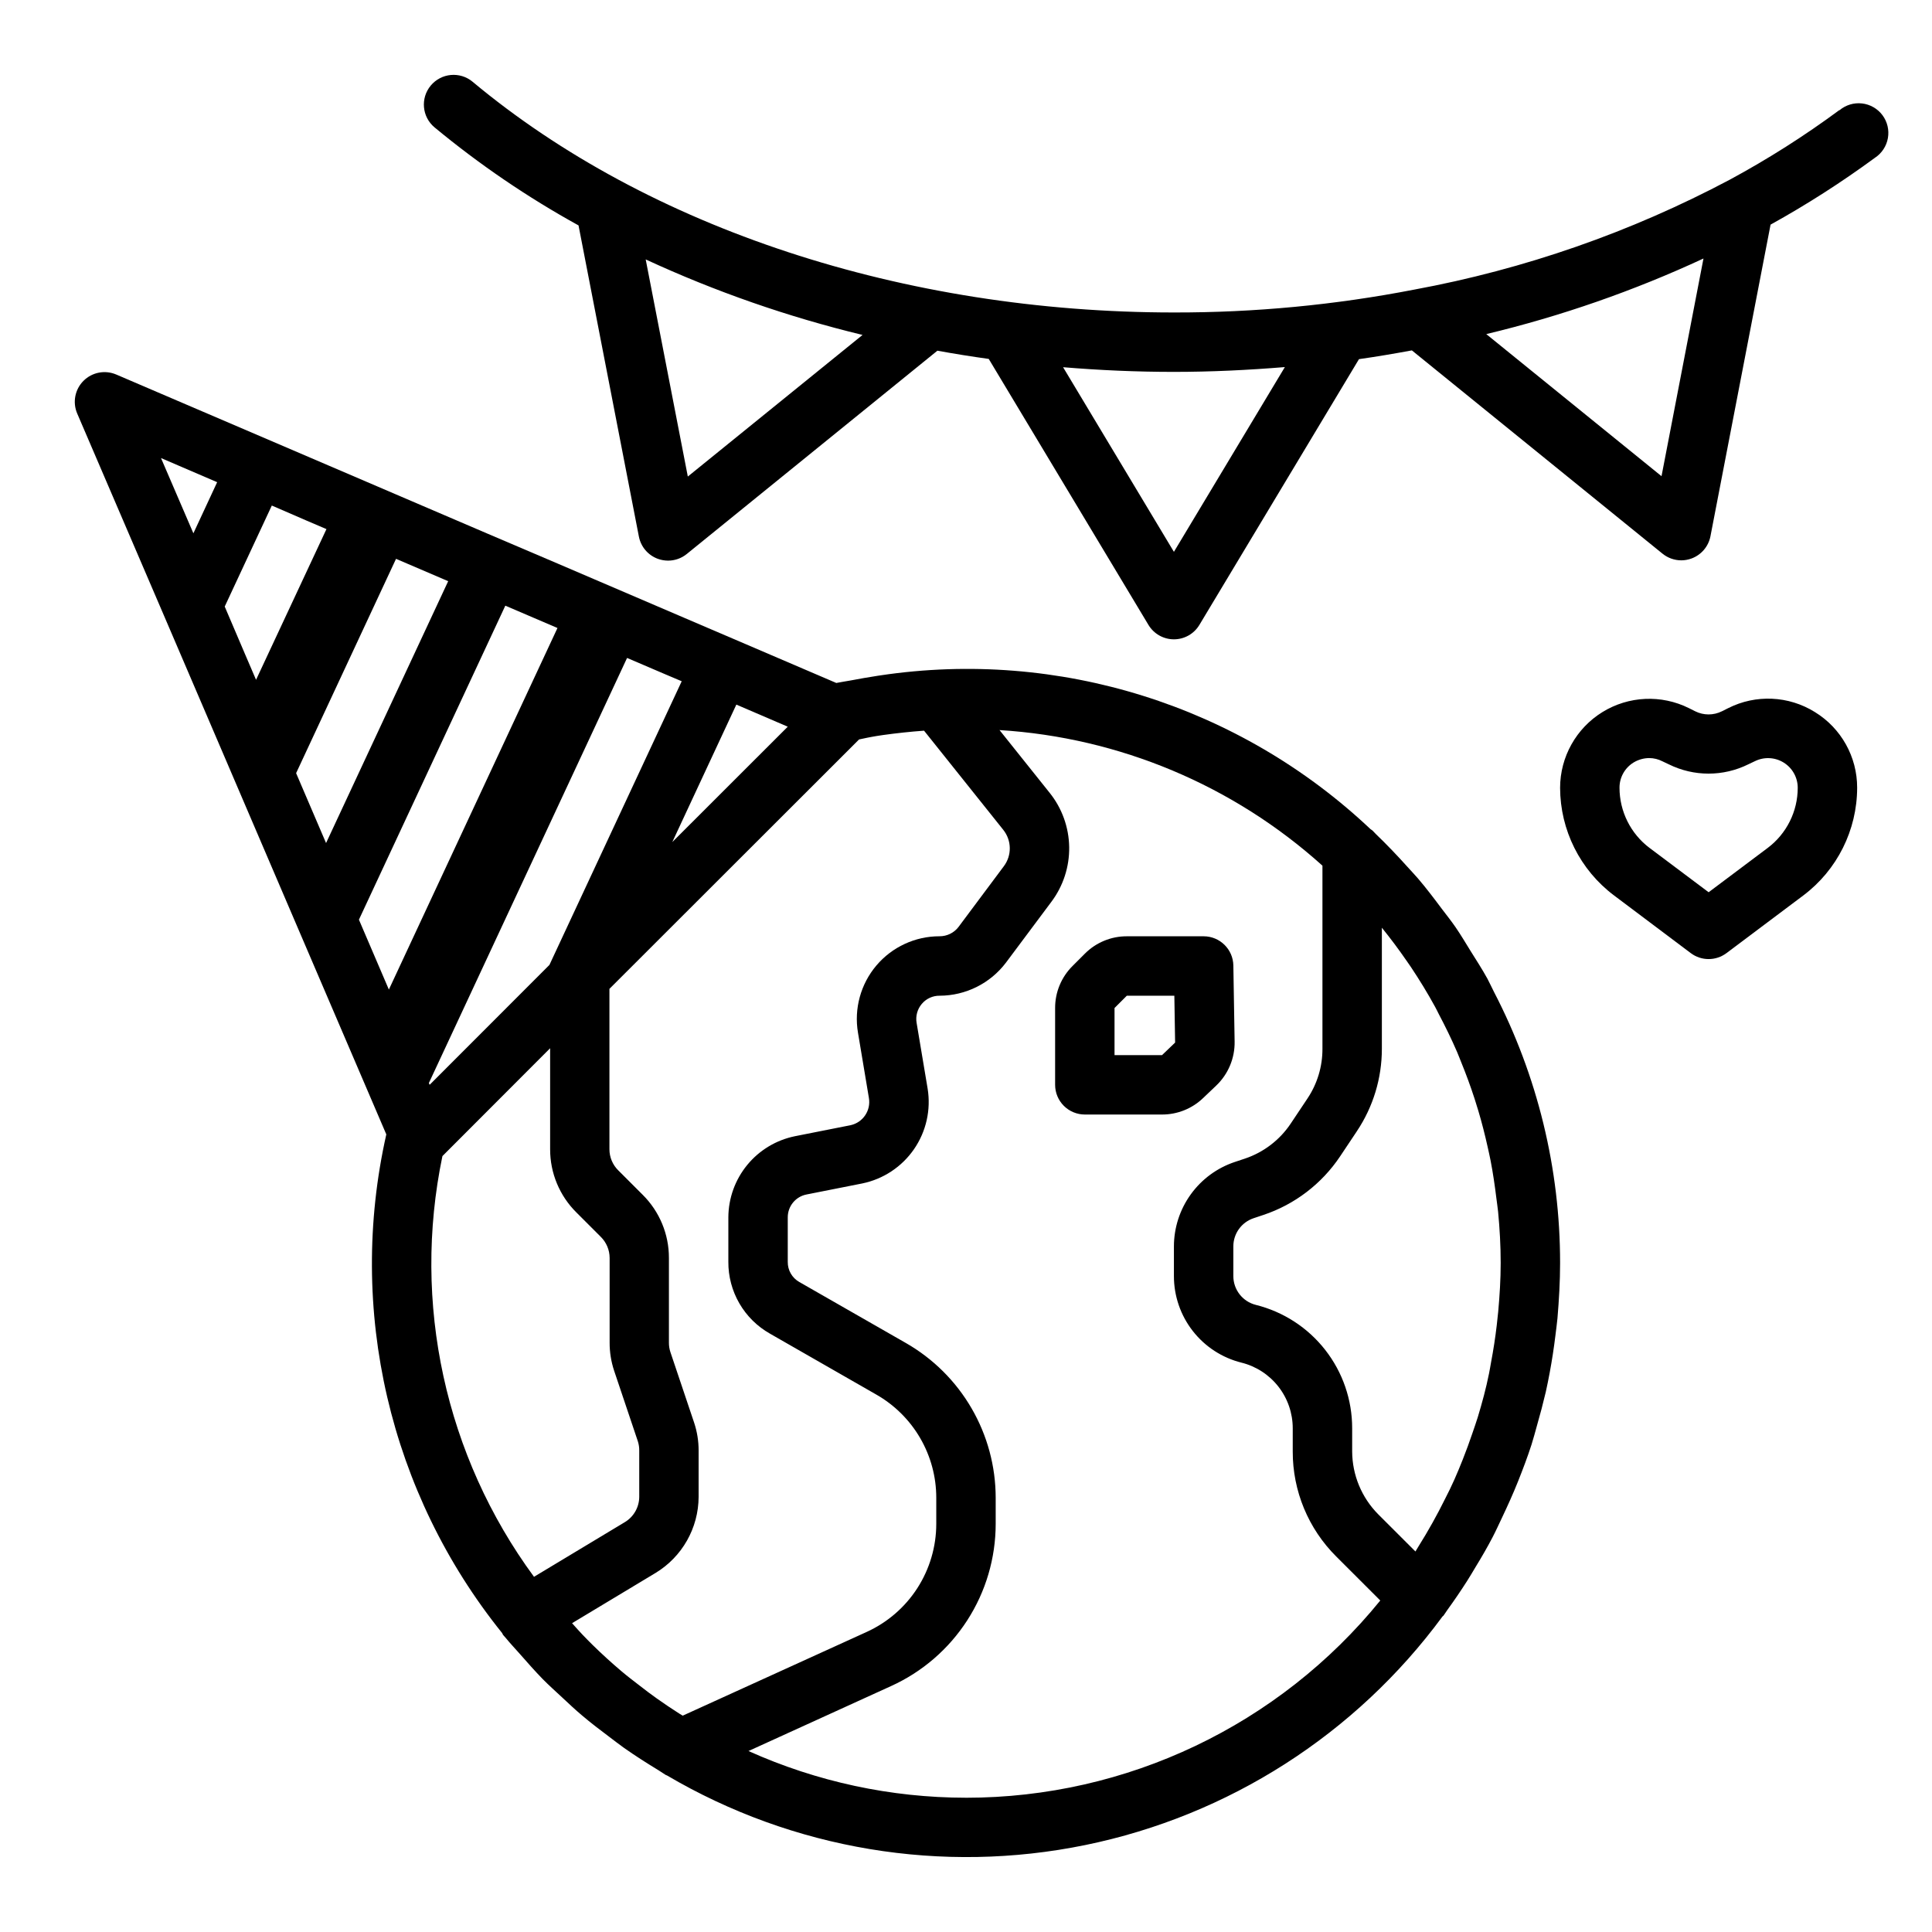
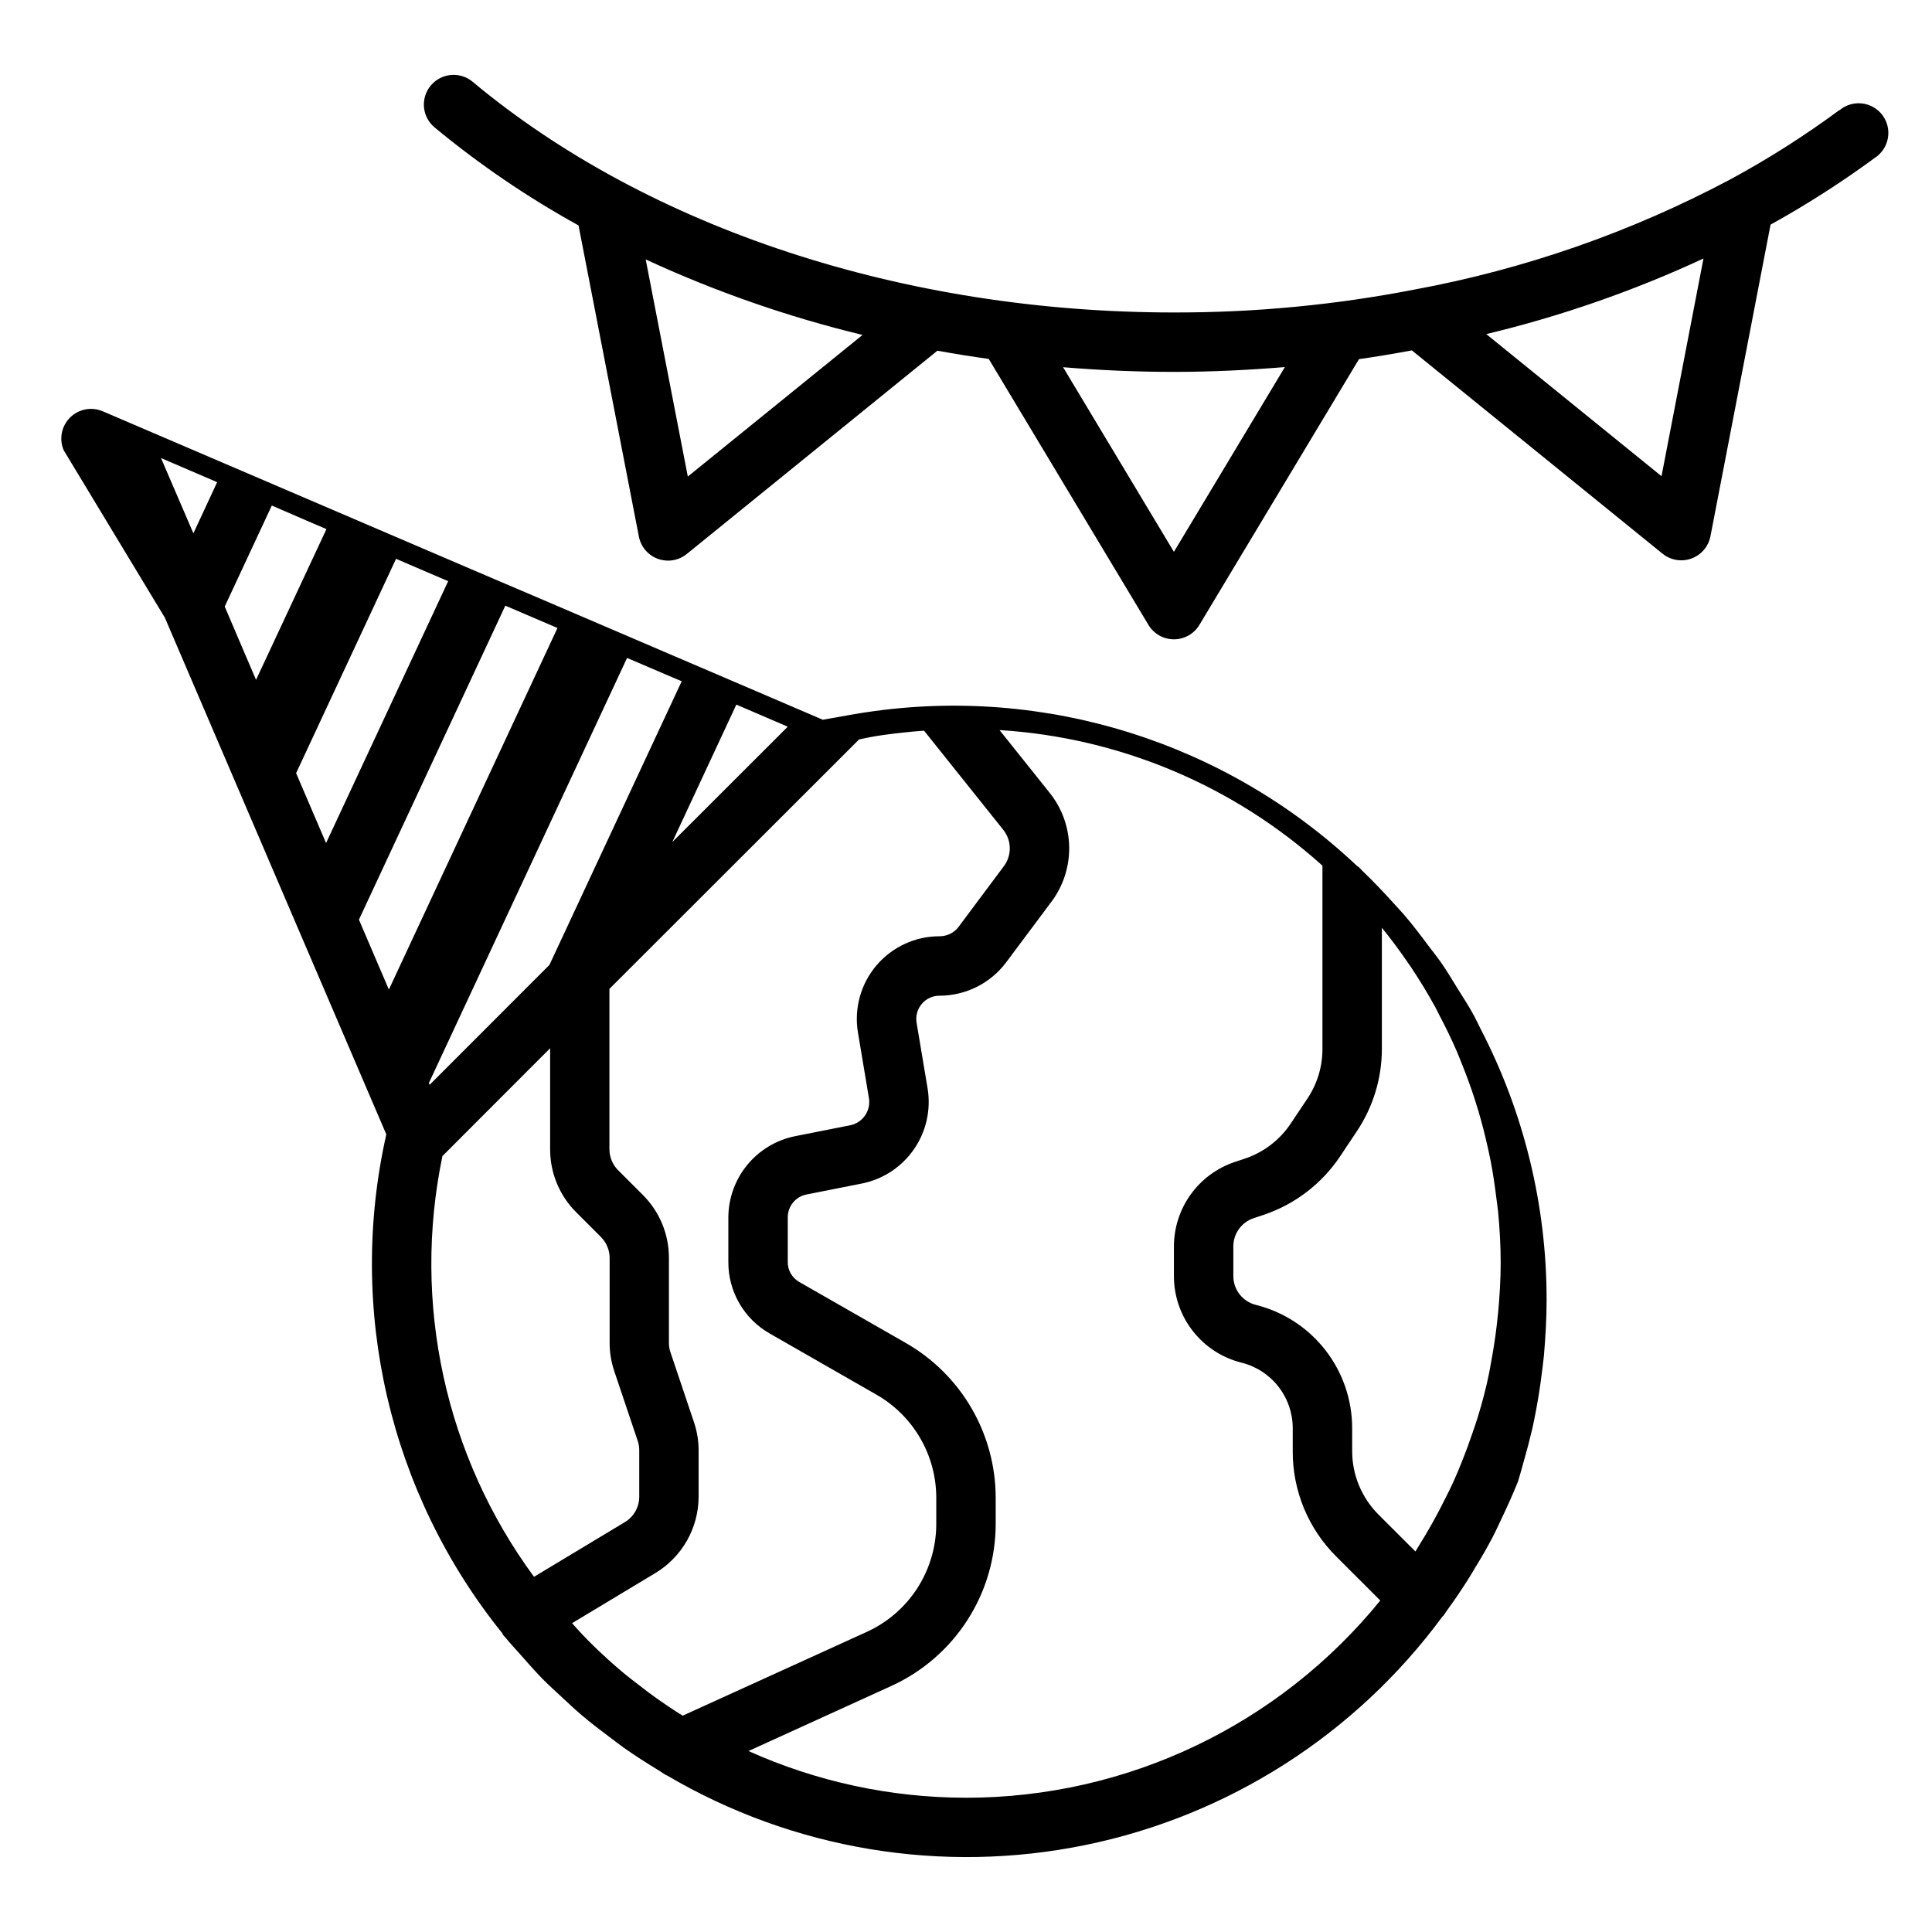
<svg xmlns="http://www.w3.org/2000/svg" fill="#000000" width="800px" height="800px" version="1.1" viewBox="144 144 512 512">
  <g>
-     <path d="m466.3 431.7c3.191-3.035 4.965-7.269 4.887-11.676l-0.336-20.16c-0.074-4.293-3.578-7.738-7.871-7.738h-20.359c-4.176-0.012-8.188 1.652-11.129 4.613l-3.262 3.262c-2.961 2.945-4.625 6.953-4.613 11.129v20.359c0 2.086 0.832 4.09 2.309 5.566 1.477 1.473 3.477 2.305 5.566 2.305h20.469-0.004c4.043 0.008 7.934-1.547 10.855-4.34zm-14.344-8.086h-12.594v-12.484l3.258-3.258h12.594l0.203 12.422z" />
-     <path d="m187.7 307.71 16.641 38.824 2.281 5.328 16.633 38.824 23.121 53.938v0.004c-10.453 46.43 0.852 95.09 30.703 132.16 0.102 0.148 0.125 0.332 0.234 0.465 0.234 0.301 0.512 0.559 0.746 0.852 1.188 1.465 2.496 2.816 3.731 4.234 1.969 2.234 3.938 4.481 6 6.598 1.684 1.715 3.481 3.305 5.234 4.945 1.754 1.637 3.426 3.219 5.219 4.723 2.363 2.016 4.84 3.883 7.32 5.754 1.266 0.945 2.496 1.922 3.785 2.832 2.992 2.109 6.078 4.07 9.211 5.977 0.621 0.379 1.195 0.789 1.828 1.188 0.125 0.078 0.277 0.102 0.402 0.172 33.395 19.641 72.883 26.207 110.84 18.426s71.672-29.359 94.641-60.559c0.078-0.102 0.203-0.141 0.277-0.242 0.348-0.465 0.629-0.953 0.969-1.426 1.844-2.543 3.606-5.125 5.297-7.777 0.789-1.234 1.527-2.496 2.273-3.746 1.574-2.566 3.055-5.125 4.441-7.777 0.914-1.738 1.707-3.535 2.559-5.305 1.488-3.148 2.922-6.297 4.203-9.516s2.512-6.453 3.574-9.746c0.527-1.645 0.961-3.336 1.434-5.008 0.859-2.984 1.652-5.984 2.363-9.012 0.379-1.699 0.715-3.41 1.039-5.133 0.605-3.242 1.105-6.508 1.504-9.793 0.18-1.527 0.402-3.031 0.543-4.566 0.406-4.867 0.695-9.727 0.695-14.629 0.016-25.004-5.992-49.641-17.508-71.832-0.605-1.172-1.125-2.363-1.762-3.543-1.379-2.504-2.945-4.914-4.465-7.344-1.309-2.109-2.566-4.25-3.977-6.297-1.125-1.629-2.363-3.188-3.574-4.777-2.062-2.762-4.141-5.512-6.375-8.125-0.891-1.039-1.844-2.023-2.762-3.047-2.707-3.016-5.512-5.953-8.43-8.754-0.301-0.293-0.551-0.613-0.859-0.898-0.156-0.148-0.363-0.234-0.527-0.371-34.746-32.797-82.633-47.82-129.89-40.75l-0.828 0.125c-2.363 0.355-4.723 0.789-7.086 1.227-1.25 0.227-2.535 0.41-3.769 0.66l-27.348-11.723-5.746-2.457-40.691-17.438-18.453-7.871-25.293-10.84-3.938-1.691-13.082-5.606-56.285-24.121 0.004 0.004c-2.961-1.266-6.391-0.605-8.668 1.672-2.277 2.273-2.938 5.707-1.668 8.664zm37.422-25.797 5.391 2.305-18.656 39.938-2.859-6.66-5.445-12.754 12.48-26.766zm36.328 15.539 1.324 0.566-32.363 69.398-1.301-3.031-6.637-15.492 26.48-56.797zm63.211 27.086-35.055 75.172-31.746 31.773-0.203-0.473 52.523-112.65 10.133 4.336zm47 15.422c0.723-0.148 1.441-0.324 2.164-0.457 0.723-0.133 1.645-0.324 2.504-0.457 0.574-0.094 1.156-0.164 1.73-0.262 3.535-0.488 7.133-0.883 10.824-1.148l20.996 26.277v0.004c2.242 2.805 2.305 6.769 0.148 9.641l-12.02 16.105v0.004c-1.199 1.555-3.051 2.461-5.016 2.453-6.449-0.008-12.574 2.828-16.742 7.75-4.168 4.926-5.949 11.438-4.875 17.797l2.898 17.32v-0.004c0.562 3.312-1.57 6.481-4.852 7.203l-14.754 2.922h0.004c-4.961 1.008-9.426 3.695-12.641 7.609-3.211 3.91-4.981 8.809-5.008 13.875v11.809-0.004c-0.027 3.867 0.984 7.668 2.922 11.016 1.938 3.344 4.731 6.109 8.098 8.012l28.191 16.152c4.82 2.75 8.832 6.727 11.621 11.523 2.793 4.801 4.266 10.25 4.269 15.801v6.93c0 6.043-1.742 11.957-5.012 17.039-3.273 5.082-7.938 9.113-13.438 11.613l-48.742 22.184-0.898-0.543c-2.023-1.281-4.008-2.629-5.961-4.008-1.574-1.109-3.086-2.266-4.598-3.441-1.512-1.172-3.203-2.449-4.723-3.738-2.676-2.262-5.269-4.625-7.777-7.086-0.891-0.867-1.746-1.77-2.606-2.652s-1.844-2.031-2.762-3.039l22.098-13.297-0.004 0.004c7.078-4.273 11.418-11.93 11.445-20.199v-12.203c0.012-2.535-0.395-5.055-1.195-7.461l-6.297-18.727c-0.258-0.797-0.387-1.629-0.379-2.465v-22.438c0.016-6.285-2.488-12.312-6.949-16.742l-6.453-6.453h-0.004c-1.508-1.48-2.359-3.504-2.359-5.613v-42.508zm-79.926-29.535-44.68 95.82-7.934-18.523 38.797-83.215 6.156 2.637zm-30.488 139.95 28.543-28.582v26.766c-0.012 6.285 2.488 12.316 6.953 16.742l6.453 6.453v0.004c1.508 1.477 2.359 3.5 2.363 5.609v22.438c-0.008 2.535 0.395 5.055 1.195 7.461l6.297 18.727v0.004c0.25 0.797 0.371 1.633 0.355 2.469v12.203c-0.012 2.754-1.465 5.301-3.824 6.715l-24.066 14.484c-23.547-32.035-32.371-72.566-24.27-111.49zm138.75 170.04c-19.871-0.008-39.516-4.227-57.641-12.375l37.785-17.215c8.262-3.746 15.27-9.793 20.188-17.418 4.918-7.621 7.535-16.5 7.539-25.57v-6.93c-0.008-8.32-2.215-16.496-6.394-23.691-4.176-7.199-10.18-13.168-17.402-17.305l-28.285-16.191c-1.898-1.09-3.055-3.125-3.023-5.316v-11.809 0.004c-0.004-2.957 2.09-5.496 4.992-6.055l14.754-2.922h-0.004c5.578-1.145 10.492-4.402 13.723-9.09 3.227-4.688 4.516-10.445 3.598-16.062l-2.914-17.383v0.004c-0.316-1.809 0.188-3.664 1.379-5.062 1.172-1.387 2.906-2.18 4.723-2.156 6.898-0.02 13.395-3.254 17.562-8.754l12.027-16.105c3.152-4.188 4.82-9.309 4.738-14.547-0.082-5.242-1.91-10.305-5.195-14.391l-13.266-16.602h0.004c31.766 1.969 61.926 14.637 85.574 35.934v48.547c0.016 4.66-1.355 9.219-3.934 13.098l-4.465 6.691c-2.914 4.367-7.199 7.641-12.176 9.305l-2.606 0.867c-4.711 1.562-8.805 4.566-11.707 8.59-2.906 4.019-4.469 8.855-4.473 13.812v7.875c0 5.266 1.762 10.383 5.004 14.535 3.242 4.152 7.777 7.102 12.891 8.379 3.883 0.965 7.328 3.203 9.793 6.356 2.461 3.148 3.801 7.035 3.801 11.035v6.156c-0.027 10.441 4.121 20.461 11.527 27.828l11.676 11.668-0.004-0.004c-26.859 33.066-67.191 52.27-109.79 52.27zm116.7-221.89c0.402 0.574 0.789 1.141 1.195 1.723 2.289 3.441 4.457 6.965 6.445 10.613 0.34 0.605 0.621 1.234 0.945 1.852 1.738 3.289 3.379 6.644 4.863 10.078 0.363 0.844 0.684 1.707 1.031 2.559 1.316 3.219 2.527 6.496 3.606 9.832 0.34 1.055 0.66 2.117 0.977 3.148 0.945 3.148 1.762 6.383 2.488 9.637 0.27 1.227 0.551 2.449 0.789 3.676 0.629 3.242 1.102 6.535 1.512 9.84 0.141 1.219 0.348 2.418 0.465 3.637 0.426 4.473 0.684 8.988 0.684 13.57 0 4.344-0.27 8.621-0.652 12.871-0.109 1.203-0.242 2.363-0.387 3.606-0.387 3.328-0.898 6.613-1.512 9.863-0.188 0.992-0.332 1.992-0.543 2.984-0.789 3.938-1.828 7.746-2.969 11.523-0.441 1.441-0.953 2.859-1.434 4.281-0.793 2.348-1.645 4.664-2.551 6.957-0.715 1.793-1.449 3.59-2.234 5.352-0.789 1.762-1.574 3.379-2.441 5.055-2.129 4.312-4.481 8.52-7.035 12.594-0.285 0.457-0.543 0.93-0.836 1.379l-9.855-9.848c-4.402-4.43-6.883-10.414-6.91-16.656v-6.156c0.008-7.516-2.504-14.82-7.129-20.742-4.625-5.926-11.102-10.129-18.395-11.945-3.508-0.875-5.969-4.027-5.965-7.641v-7.875c0-3.387 2.172-6.391 5.383-7.461l2.598-0.867c8.297-2.777 15.438-8.234 20.305-15.508l4.465-6.691h-0.004c4.312-6.457 6.613-14.047 6.613-21.812v-32.102c2.266 2.809 4.434 5.691 6.488 8.676zm-194.53-31.371 16.973-36.43 13.625 5.856zm-120.62-95.371-6.297 13.547-8.586-19.945z" />
+     <path d="m187.7 307.71 16.641 38.824 2.281 5.328 16.633 38.824 23.121 53.938v0.004c-10.453 46.43 0.852 95.09 30.703 132.16 0.102 0.148 0.125 0.332 0.234 0.465 0.234 0.301 0.512 0.559 0.746 0.852 1.188 1.465 2.496 2.816 3.731 4.234 1.969 2.234 3.938 4.481 6 6.598 1.684 1.715 3.481 3.305 5.234 4.945 1.754 1.637 3.426 3.219 5.219 4.723 2.363 2.016 4.84 3.883 7.32 5.754 1.266 0.945 2.496 1.922 3.785 2.832 2.992 2.109 6.078 4.07 9.211 5.977 0.621 0.379 1.195 0.789 1.828 1.188 0.125 0.078 0.277 0.102 0.402 0.172 33.395 19.641 72.883 26.207 110.84 18.426s71.672-29.359 94.641-60.559c0.078-0.102 0.203-0.141 0.277-0.242 0.348-0.465 0.629-0.953 0.969-1.426 1.844-2.543 3.606-5.125 5.297-7.777 0.789-1.234 1.527-2.496 2.273-3.746 1.574-2.566 3.055-5.125 4.441-7.777 0.914-1.738 1.707-3.535 2.559-5.305 1.488-3.148 2.922-6.297 4.203-9.516c0.527-1.645 0.961-3.336 1.434-5.008 0.859-2.984 1.652-5.984 2.363-9.012 0.379-1.699 0.715-3.41 1.039-5.133 0.605-3.242 1.105-6.508 1.504-9.793 0.18-1.527 0.402-3.031 0.543-4.566 0.406-4.867 0.695-9.727 0.695-14.629 0.016-25.004-5.992-49.641-17.508-71.832-0.605-1.172-1.125-2.363-1.762-3.543-1.379-2.504-2.945-4.914-4.465-7.344-1.309-2.109-2.566-4.25-3.977-6.297-1.125-1.629-2.363-3.188-3.574-4.777-2.062-2.762-4.141-5.512-6.375-8.125-0.891-1.039-1.844-2.023-2.762-3.047-2.707-3.016-5.512-5.953-8.43-8.754-0.301-0.293-0.551-0.613-0.859-0.898-0.156-0.148-0.363-0.234-0.527-0.371-34.746-32.797-82.633-47.82-129.89-40.75l-0.828 0.125c-2.363 0.355-4.723 0.789-7.086 1.227-1.25 0.227-2.535 0.41-3.769 0.66l-27.348-11.723-5.746-2.457-40.691-17.438-18.453-7.871-25.293-10.84-3.938-1.691-13.082-5.606-56.285-24.121 0.004 0.004c-2.961-1.266-6.391-0.605-8.668 1.672-2.277 2.273-2.938 5.707-1.668 8.664zm37.422-25.797 5.391 2.305-18.656 39.938-2.859-6.66-5.445-12.754 12.48-26.766zm36.328 15.539 1.324 0.566-32.363 69.398-1.301-3.031-6.637-15.492 26.48-56.797zm63.211 27.086-35.055 75.172-31.746 31.773-0.203-0.473 52.523-112.65 10.133 4.336zm47 15.422c0.723-0.148 1.441-0.324 2.164-0.457 0.723-0.133 1.645-0.324 2.504-0.457 0.574-0.094 1.156-0.164 1.73-0.262 3.535-0.488 7.133-0.883 10.824-1.148l20.996 26.277v0.004c2.242 2.805 2.305 6.769 0.148 9.641l-12.02 16.105v0.004c-1.199 1.555-3.051 2.461-5.016 2.453-6.449-0.008-12.574 2.828-16.742 7.75-4.168 4.926-5.949 11.438-4.875 17.797l2.898 17.32v-0.004c0.562 3.312-1.57 6.481-4.852 7.203l-14.754 2.922h0.004c-4.961 1.008-9.426 3.695-12.641 7.609-3.211 3.91-4.981 8.809-5.008 13.875v11.809-0.004c-0.027 3.867 0.984 7.668 2.922 11.016 1.938 3.344 4.731 6.109 8.098 8.012l28.191 16.152c4.82 2.75 8.832 6.727 11.621 11.523 2.793 4.801 4.266 10.25 4.269 15.801v6.93c0 6.043-1.742 11.957-5.012 17.039-3.273 5.082-7.938 9.113-13.438 11.613l-48.742 22.184-0.898-0.543c-2.023-1.281-4.008-2.629-5.961-4.008-1.574-1.109-3.086-2.266-4.598-3.441-1.512-1.172-3.203-2.449-4.723-3.738-2.676-2.262-5.269-4.625-7.777-7.086-0.891-0.867-1.746-1.77-2.606-2.652s-1.844-2.031-2.762-3.039l22.098-13.297-0.004 0.004c7.078-4.273 11.418-11.93 11.445-20.199v-12.203c0.012-2.535-0.395-5.055-1.195-7.461l-6.297-18.727c-0.258-0.797-0.387-1.629-0.379-2.465v-22.438c0.016-6.285-2.488-12.312-6.949-16.742l-6.453-6.453h-0.004c-1.508-1.48-2.359-3.504-2.359-5.613v-42.508zm-79.926-29.535-44.68 95.82-7.934-18.523 38.797-83.215 6.156 2.637zm-30.488 139.95 28.543-28.582v26.766c-0.012 6.285 2.488 12.316 6.953 16.742l6.453 6.453v0.004c1.508 1.477 2.359 3.5 2.363 5.609v22.438c-0.008 2.535 0.395 5.055 1.195 7.461l6.297 18.727v0.004c0.25 0.797 0.371 1.633 0.355 2.469v12.203c-0.012 2.754-1.465 5.301-3.824 6.715l-24.066 14.484c-23.547-32.035-32.371-72.566-24.27-111.49zm138.75 170.04c-19.871-0.008-39.516-4.227-57.641-12.375l37.785-17.215c8.262-3.746 15.27-9.793 20.188-17.418 4.918-7.621 7.535-16.5 7.539-25.57v-6.93c-0.008-8.32-2.215-16.496-6.394-23.691-4.176-7.199-10.18-13.168-17.402-17.305l-28.285-16.191c-1.898-1.09-3.055-3.125-3.023-5.316v-11.809 0.004c-0.004-2.957 2.09-5.496 4.992-6.055l14.754-2.922h-0.004c5.578-1.145 10.492-4.402 13.723-9.09 3.227-4.688 4.516-10.445 3.598-16.062l-2.914-17.383v0.004c-0.316-1.809 0.188-3.664 1.379-5.062 1.172-1.387 2.906-2.18 4.723-2.156 6.898-0.02 13.395-3.254 17.562-8.754l12.027-16.105c3.152-4.188 4.82-9.309 4.738-14.547-0.082-5.242-1.91-10.305-5.195-14.391l-13.266-16.602h0.004c31.766 1.969 61.926 14.637 85.574 35.934v48.547c0.016 4.66-1.355 9.219-3.934 13.098l-4.465 6.691c-2.914 4.367-7.199 7.641-12.176 9.305l-2.606 0.867c-4.711 1.562-8.805 4.566-11.707 8.59-2.906 4.019-4.469 8.855-4.473 13.812v7.875c0 5.266 1.762 10.383 5.004 14.535 3.242 4.152 7.777 7.102 12.891 8.379 3.883 0.965 7.328 3.203 9.793 6.356 2.461 3.148 3.801 7.035 3.801 11.035v6.156c-0.027 10.441 4.121 20.461 11.527 27.828l11.676 11.668-0.004-0.004c-26.859 33.066-67.191 52.27-109.79 52.27zm116.7-221.89c0.402 0.574 0.789 1.141 1.195 1.723 2.289 3.441 4.457 6.965 6.445 10.613 0.34 0.605 0.621 1.234 0.945 1.852 1.738 3.289 3.379 6.644 4.863 10.078 0.363 0.844 0.684 1.707 1.031 2.559 1.316 3.219 2.527 6.496 3.606 9.832 0.34 1.055 0.66 2.117 0.977 3.148 0.945 3.148 1.762 6.383 2.488 9.637 0.27 1.227 0.551 2.449 0.789 3.676 0.629 3.242 1.102 6.535 1.512 9.84 0.141 1.219 0.348 2.418 0.465 3.637 0.426 4.473 0.684 8.988 0.684 13.57 0 4.344-0.27 8.621-0.652 12.871-0.109 1.203-0.242 2.363-0.387 3.606-0.387 3.328-0.898 6.613-1.512 9.863-0.188 0.992-0.332 1.992-0.543 2.984-0.789 3.938-1.828 7.746-2.969 11.523-0.441 1.441-0.953 2.859-1.434 4.281-0.793 2.348-1.645 4.664-2.551 6.957-0.715 1.793-1.449 3.59-2.234 5.352-0.789 1.762-1.574 3.379-2.441 5.055-2.129 4.312-4.481 8.52-7.035 12.594-0.285 0.457-0.543 0.93-0.836 1.379l-9.855-9.848c-4.402-4.43-6.883-10.414-6.91-16.656v-6.156c0.008-7.516-2.504-14.82-7.129-20.742-4.625-5.926-11.102-10.129-18.395-11.945-3.508-0.875-5.969-4.027-5.965-7.641v-7.875c0-3.387 2.172-6.391 5.383-7.461l2.598-0.867c8.297-2.777 15.438-8.234 20.305-15.508l4.465-6.691h-0.004c4.312-6.457 6.613-14.047 6.613-21.812v-32.102c2.266 2.809 4.434 5.691 6.488 8.676zm-194.53-31.371 16.973-36.43 13.625 5.856zm-120.62-95.371-6.297 13.547-8.586-19.945z" />
    <path d="m631.44 173.18c-9.227 6.82-18.922 12.98-29.02 18.434-26.215 13.918-54.41 23.738-83.598 29.129-20.992 4.078-42.332 6.109-63.719 6.066-71.516 0-139.27-22.285-185.86-61.141h0.004c-3.34-2.785-8.305-2.336-11.09 1.004-2.785 3.34-2.336 8.305 1.004 11.086 11.879 9.836 24.652 18.531 38.156 25.98l15.996 82.469v-0.004c0.527 2.715 2.438 4.953 5.039 5.898 0.863 0.309 1.773 0.469 2.691 0.473 1.805 0 3.555-0.621 4.957-1.758l66.418-53.875c4.504 0.82 9.039 1.547 13.609 2.18l42.328 70.492v0.004c1.426 2.367 3.984 3.812 6.746 3.812 2.762 0 5.324-1.445 6.746-3.812l42.297-70.438c4.723-0.668 9.391-1.465 14.02-2.32l66.434 53.883v-0.004c1.402 1.137 3.152 1.758 4.961 1.758 0.918 0 1.828-0.164 2.691-0.48 2.598-0.949 4.512-3.188 5.039-5.906l15.93-82.578c9.59-5.312 18.828-11.23 27.664-17.719 1.812-1.191 3.055-3.078 3.43-5.215 0.379-2.137-0.145-4.336-1.441-6.074-1.301-1.738-3.258-2.863-5.414-3.109-2.152-0.25-4.316 0.402-5.973 1.805zm-305.16 97.109-11.164-57.539c18.457 8.531 37.703 15.234 57.469 20.012zm128.82 19.953-29.371-48.926c9.691 0.805 19.5 1.238 29.371 1.238 9.871 0 19.68-0.48 29.402-1.273zm129.22-20.043-46.445-37.66h0.004c19.805-4.742 39.086-11.457 57.559-20.031z" />
-     <path d="m624.96 332.7c-6.953-4.336-15.664-4.727-22.977-1.031l-1.652 0.828h-0.004c-2.231 1.113-4.852 1.113-7.082 0l-1.652-0.828h-0.004c-7.312-3.644-15.992-3.246-22.941 1.047-6.953 4.297-11.191 11.879-11.207 20.051 0.027 11.215 5.305 21.77 14.266 28.512l20.371 15.312c2.801 2.098 6.648 2.098 9.449 0l20.371-15.289c8.965-6.746 14.246-17.312 14.266-28.535 0.02-8.184-4.227-15.789-11.203-20.066zm-12.5 36.008-15.656 11.746-15.656-11.746h-0.004c-5.004-3.769-7.953-9.672-7.957-15.941-0.016-2.731 1.398-5.273 3.731-6.699 1.25-0.754 2.68-1.16 4.141-1.172 1.219 0.004 2.418 0.301 3.504 0.859l1.66 0.789v-0.004c6.652 3.305 14.469 3.305 21.121 0l1.66-0.789v0.004c2.438-1.23 5.34-1.109 7.664 0.32 2.328 1.43 3.746 3.961 3.75 6.691-0.004 6.269-2.949 12.172-7.957 15.941z" />
  </g>
</svg>